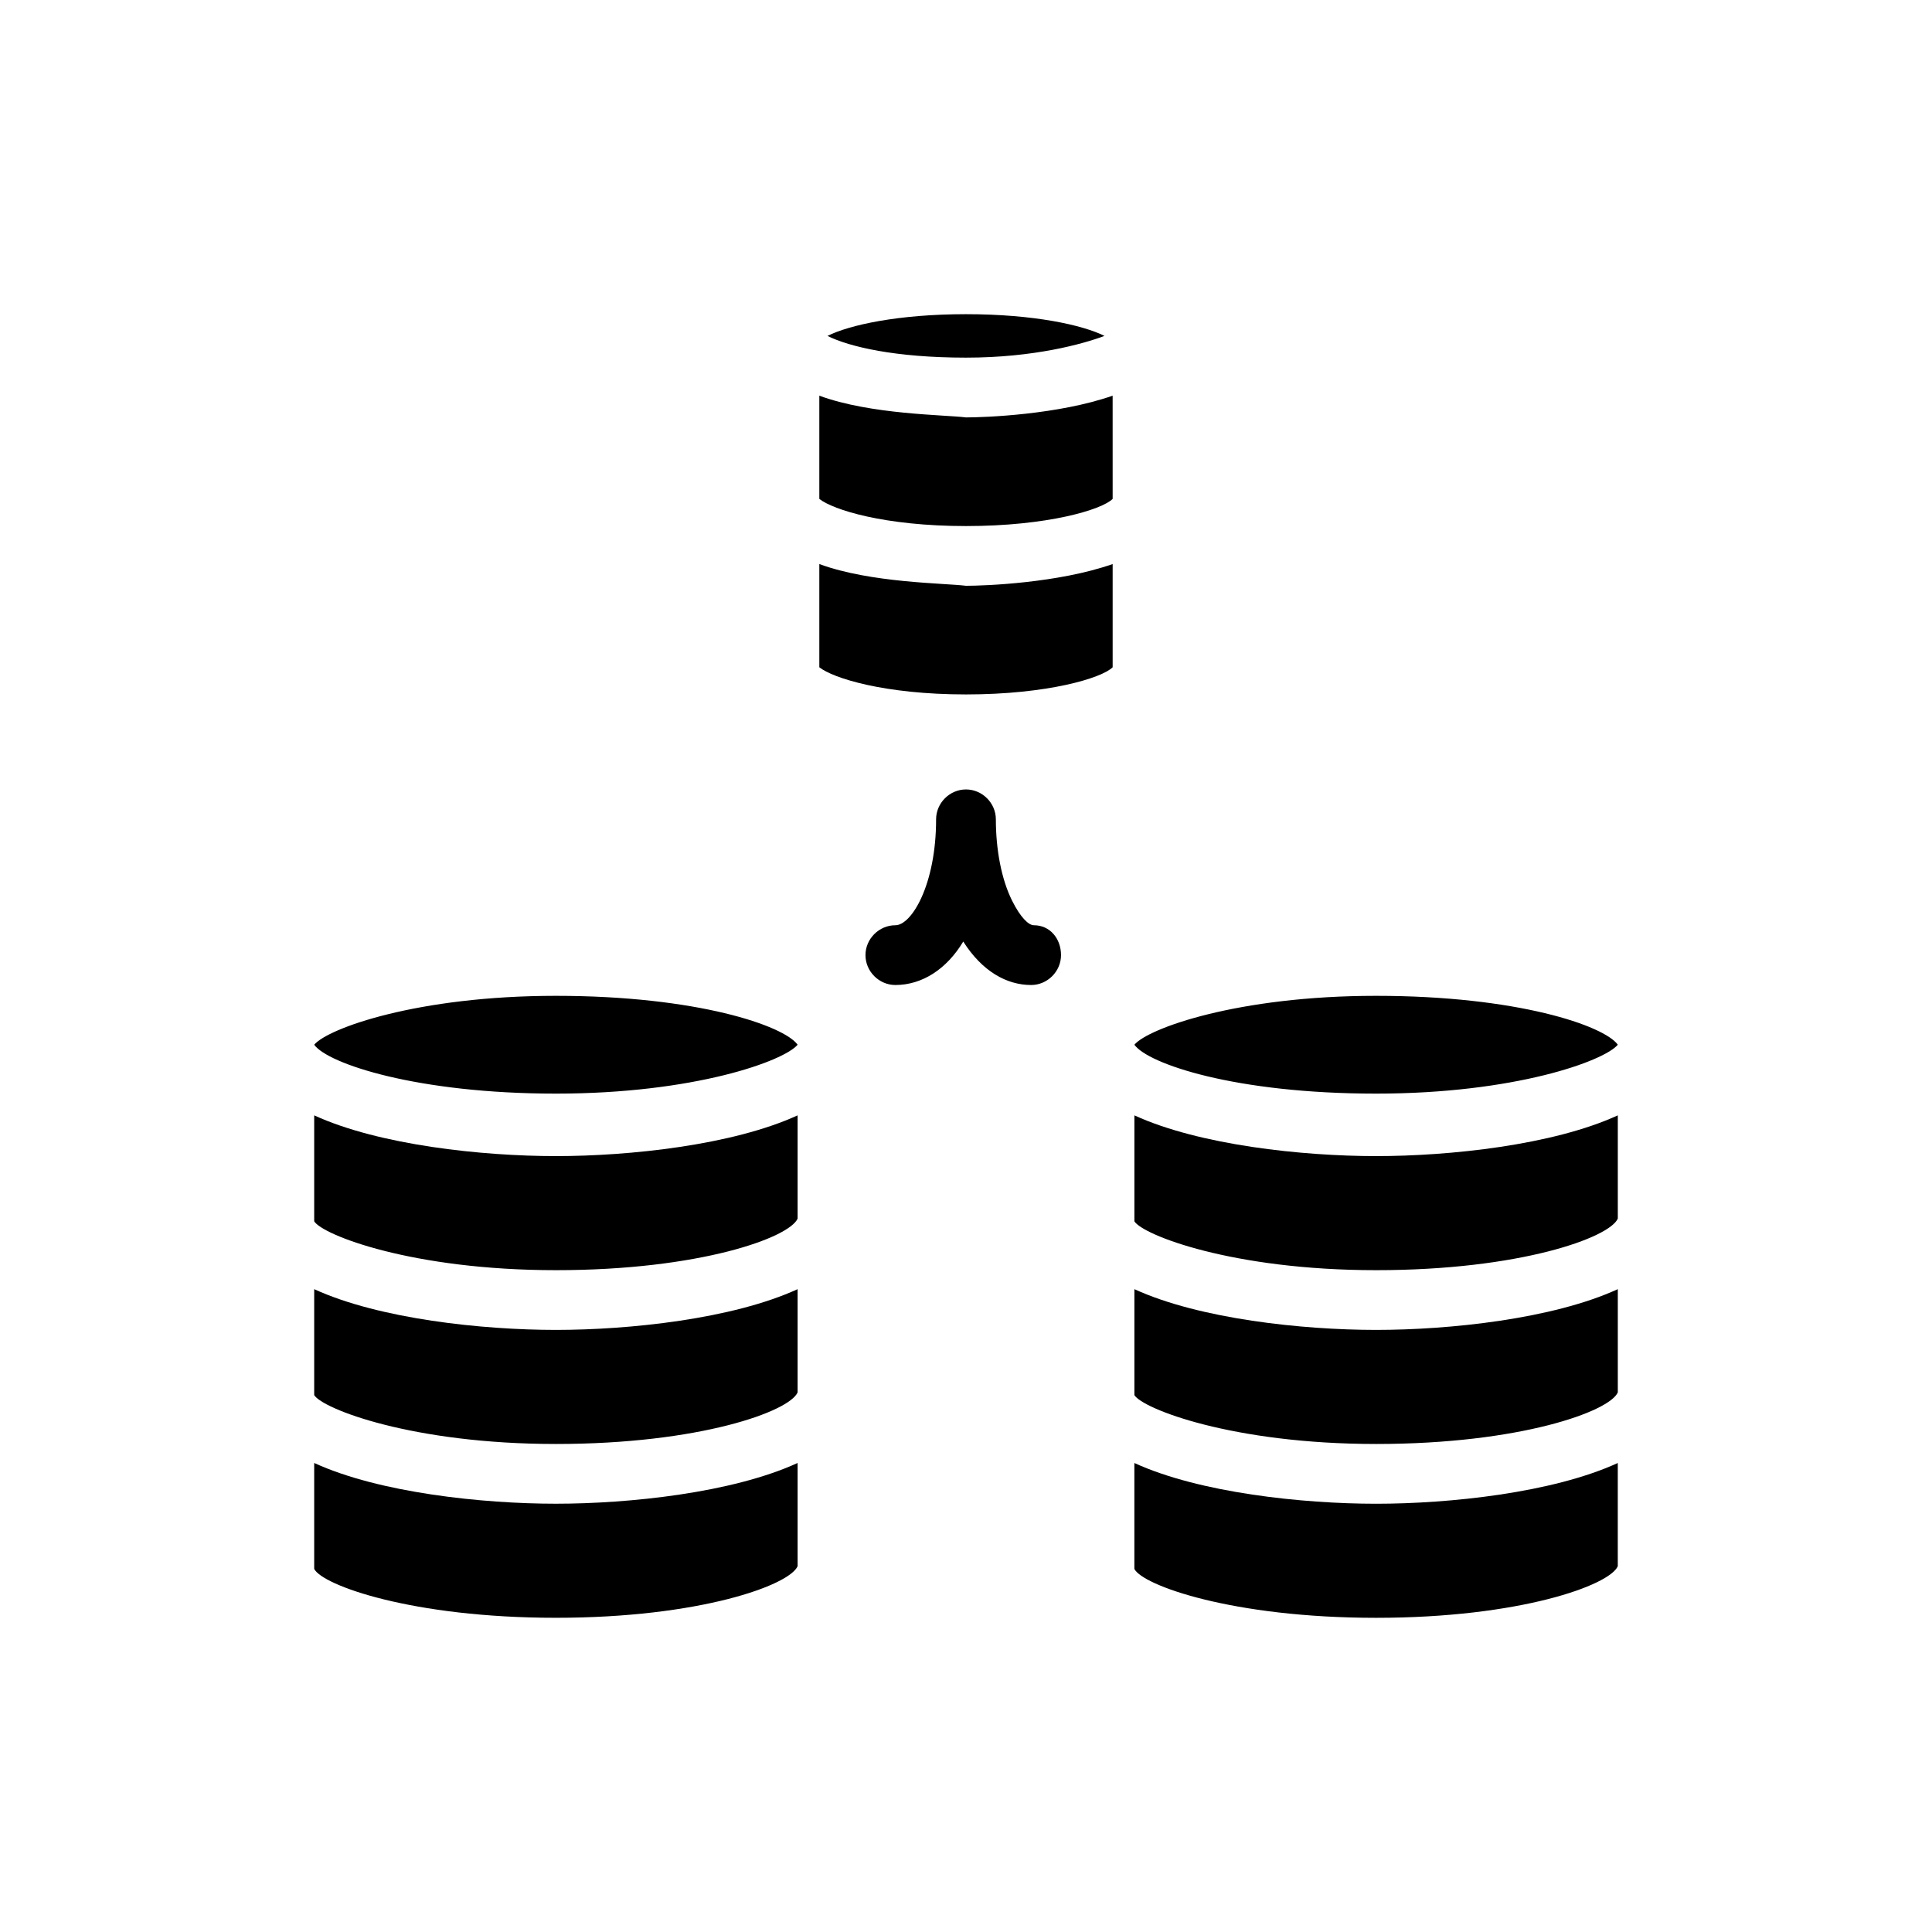
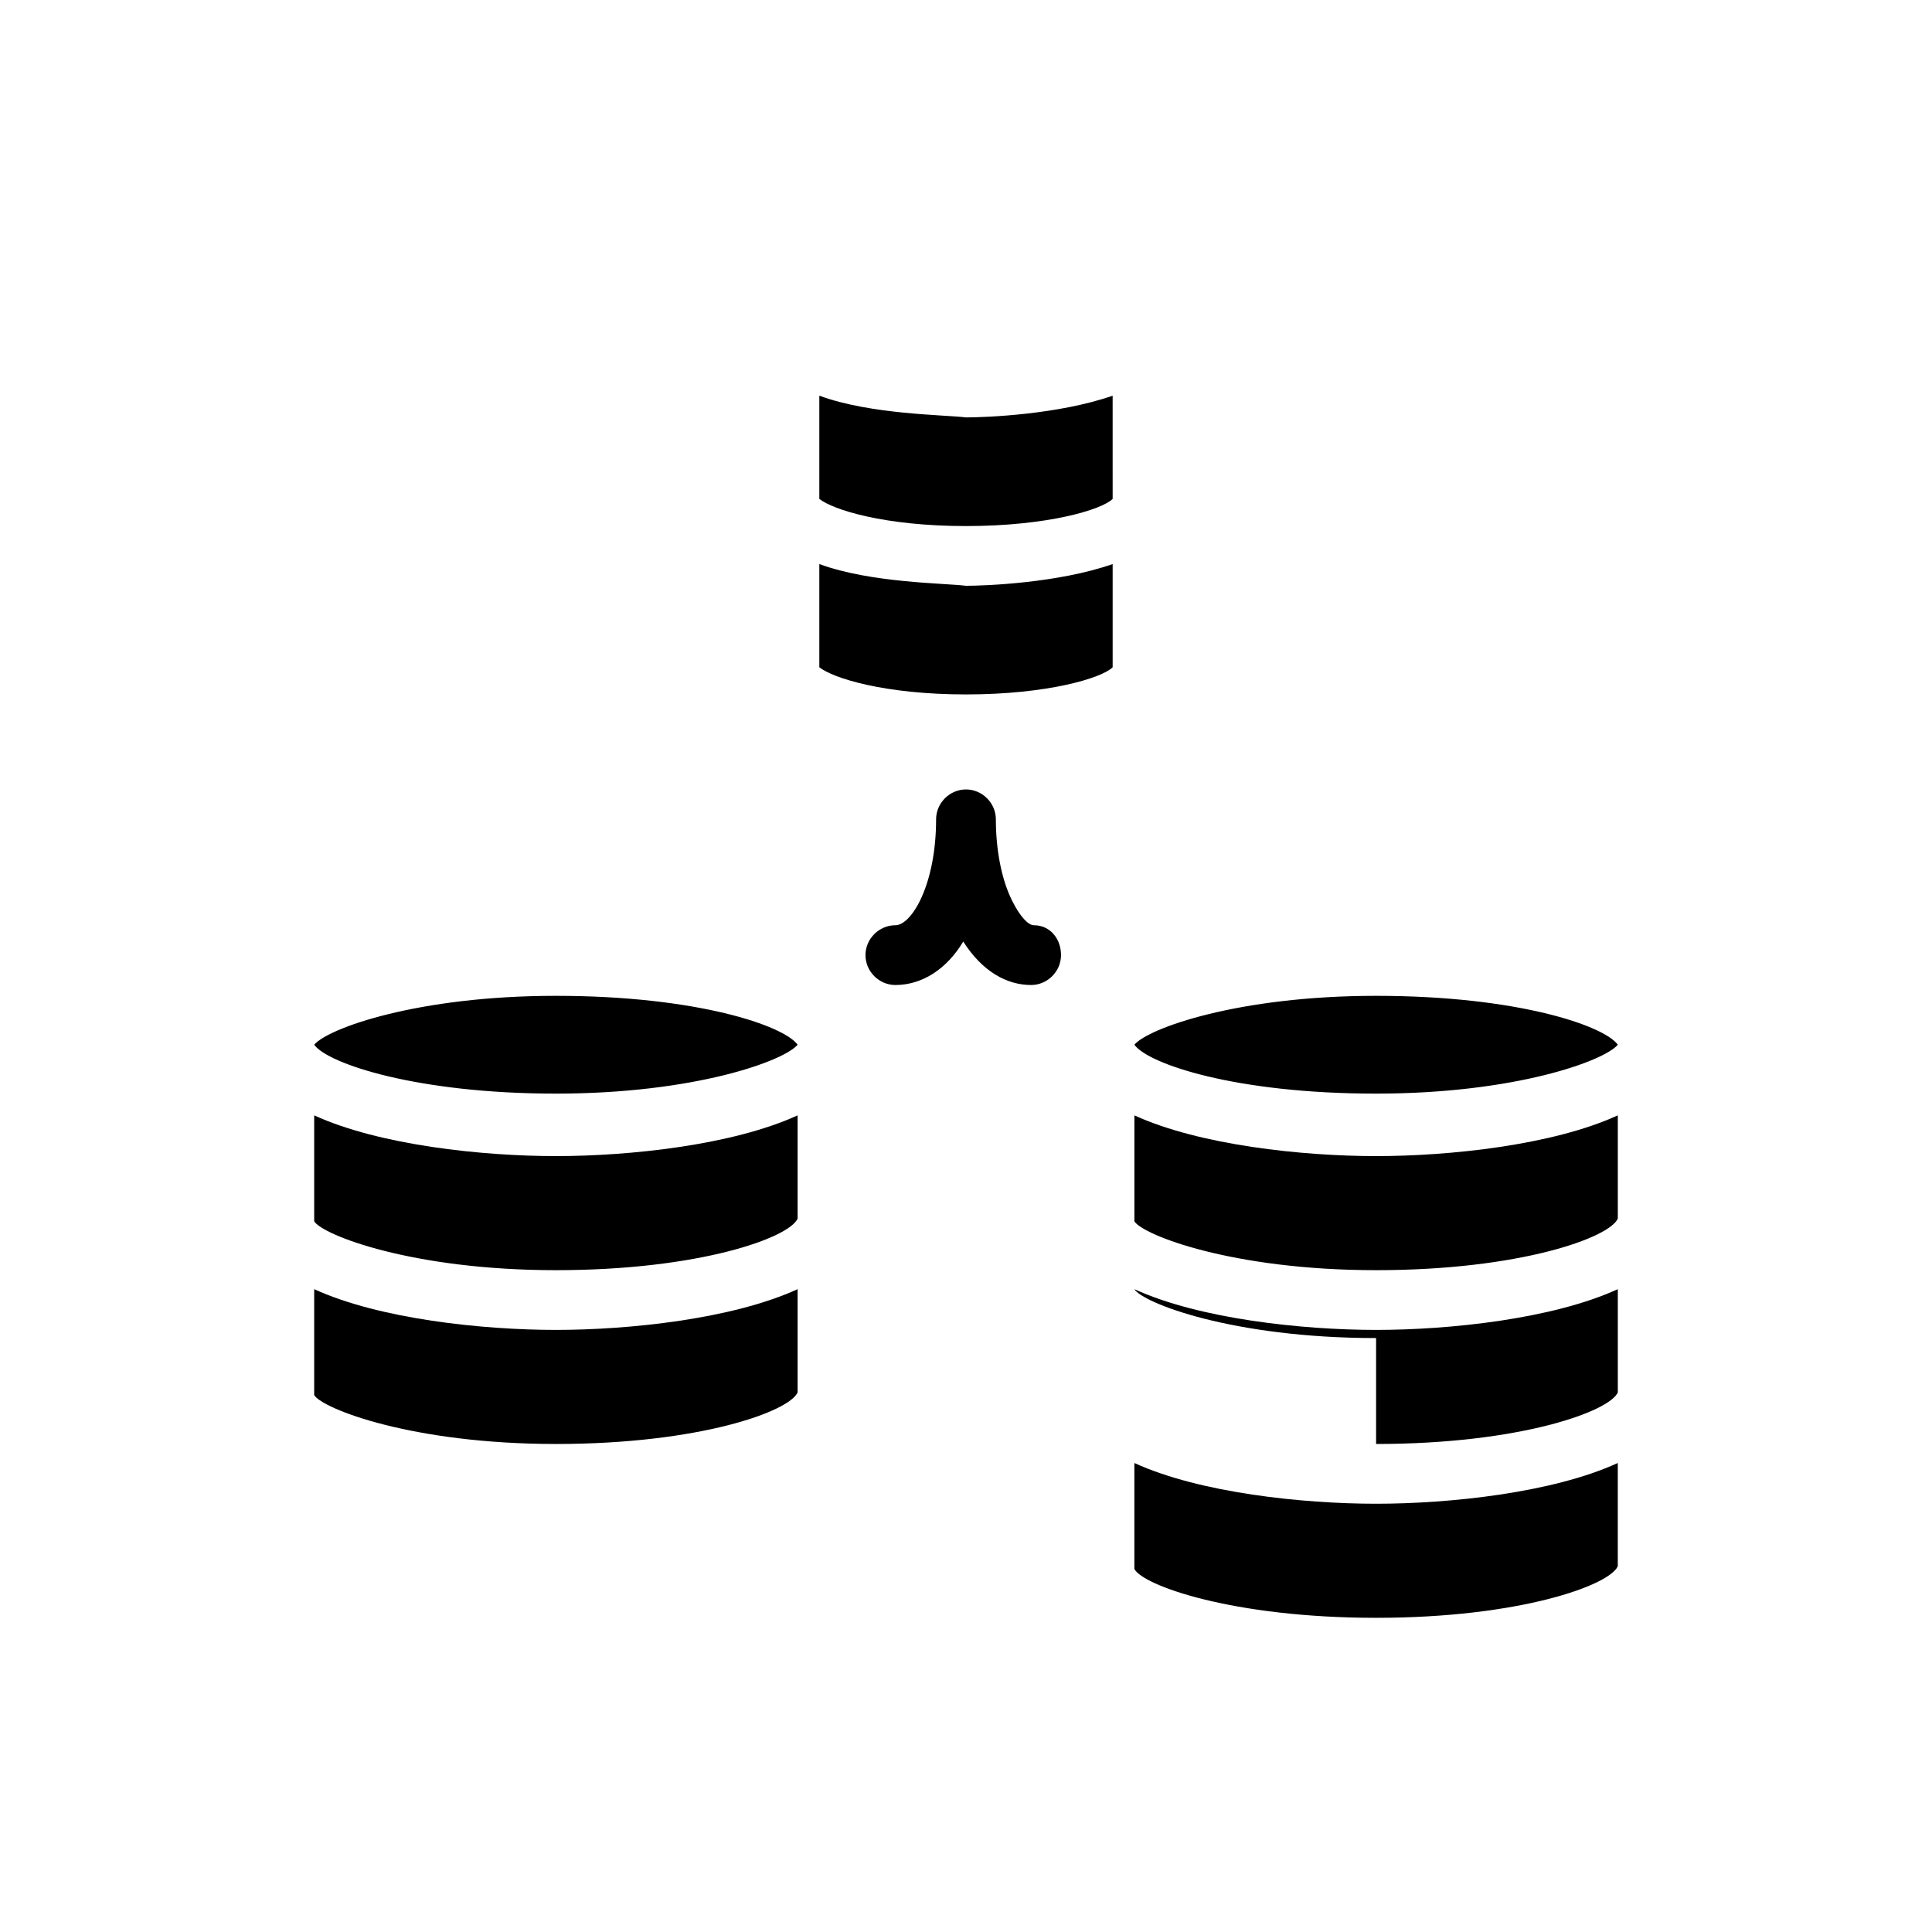
<svg xmlns="http://www.w3.org/2000/svg" fill="#000000" width="800px" height="800px" version="1.1" viewBox="144 144 512 512">
  <g>
    <path d="m361.13 293.48v27.352c3.598 2.879 17.273 7.199 38.867 7.199s35.988-4.32 38.867-7.199v-27.352c-14.395 5.039-33.828 5.758-38.867 5.758-5.758-0.723-25.191-0.723-38.867-5.758z" />
    <path d="m291.32 526.67c38.145 0 61.898-8.637 64.055-13.676v-27.352c-17.273 7.918-44.625 10.797-64.055 10.797-19.434 0-46.781-2.879-64.055-10.797v28.07c2.156 3.598 25.91 12.957 64.055 12.957z" />
-     <path d="m291.32 542.5c-19.434 0-46.781-2.879-64.055-10.797v28.07c2.16 4.32 25.91 12.957 64.055 12.957 38.145 0 61.898-8.637 64.055-13.676v-27.352c-17.273 7.918-44.621 10.797-64.055 10.797z" />
-     <path d="m436.7 233.02c-5.758-2.879-18.711-5.758-36.703-5.758s-30.949 2.879-36.707 5.758c5.758 2.879 17.992 5.758 36.707 5.758 17.992 0 30.945-3.602 36.703-5.758z" />
    <path d="m291.32 480.61c38.145 0 61.898-8.637 64.055-13.676v-27.352c-17.273 7.918-44.625 10.797-64.055 10.797-19.434 0-46.781-2.879-64.055-10.797v28.07c2.156 3.598 25.91 12.957 64.055 12.957z" />
    <path d="m291.32 433.82c36.707 0 60.457-8.637 64.055-12.957-3.598-5.039-26.629-12.957-64.055-12.957-36.707 0-60.457 8.637-64.055 12.957 3.598 5.043 27.348 12.957 64.055 12.957z" />
    <path d="m361.13 248.86v27.352c3.598 2.879 17.273 7.199 38.867 7.199s35.988-4.32 38.867-7.199l-0.004-27.352c-14.395 5.039-33.828 5.758-38.867 5.758-5.754-0.719-25.188-0.719-38.863-5.758z" />
    <path d="m572.73 531.71c-17.273 7.918-44.625 10.797-64.055 10.797-19.434 0-46.781-2.879-64.055-10.797v28.07c2.16 4.32 25.91 12.957 64.055 12.957 38.145 0 61.898-8.637 64.055-13.676z" />
    <path d="m508.68 433.82c36.707 0 60.457-8.637 64.055-12.957-3.598-5.039-26.629-12.957-64.055-12.957-36.707 0-60.457 8.637-64.055 12.957 3.598 5.043 26.629 12.957 64.055 12.957z" />
    <path d="m508.68 480.61c38.145 0 61.898-8.637 64.055-13.676v-27.352c-17.273 7.918-44.625 10.797-64.055 10.797-19.434 0-46.781-2.879-64.055-10.797v28.07c2.16 3.598 25.91 12.957 64.055 12.957z" />
-     <path d="m508.68 526.67c38.145 0 61.898-8.637 64.055-13.676v-27.352c-17.273 7.918-44.625 10.797-64.055 10.797-19.434 0-46.781-2.879-64.055-10.797v28.07c2.16 3.598 25.91 12.957 64.055 12.957z" />
+     <path d="m508.68 526.67c38.145 0 61.898-8.637 64.055-13.676v-27.352c-17.273 7.918-44.625 10.797-64.055 10.797-19.434 0-46.781-2.879-64.055-10.797c2.16 3.598 25.91 12.957 64.055 12.957z" />
    <path d="m417.99 389.2c-1.441 0-3.598-2.16-5.758-6.477-2.879-5.758-4.32-13.676-4.32-21.594 0-4.32-3.598-7.918-7.918-7.918-4.32 0-7.918 3.598-7.918 7.918 0 17.273-6.477 28.07-10.797 28.07s-7.918 3.598-7.918 7.918c0 4.32 3.598 7.918 7.918 7.918 7.199 0 13.676-4.32 17.992-11.516 5.039 7.918 11.516 11.516 17.992 11.516 4.32 0 7.918-3.598 7.918-7.918 0.004-4.32-2.875-7.918-7.191-7.918z" />
  </g>
</svg>